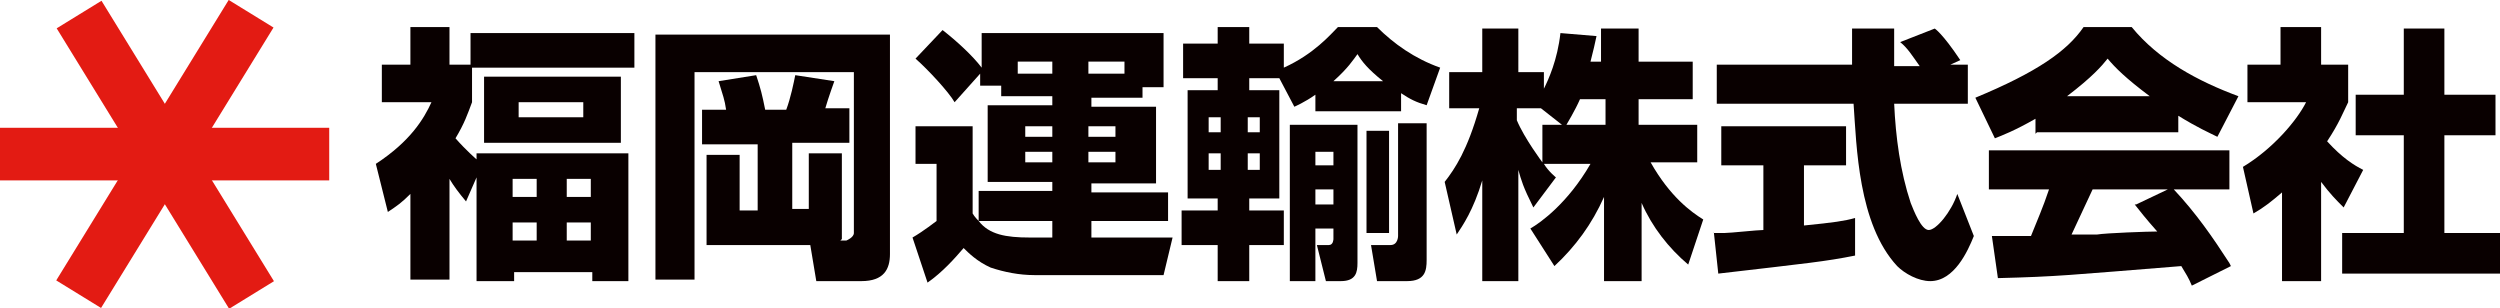
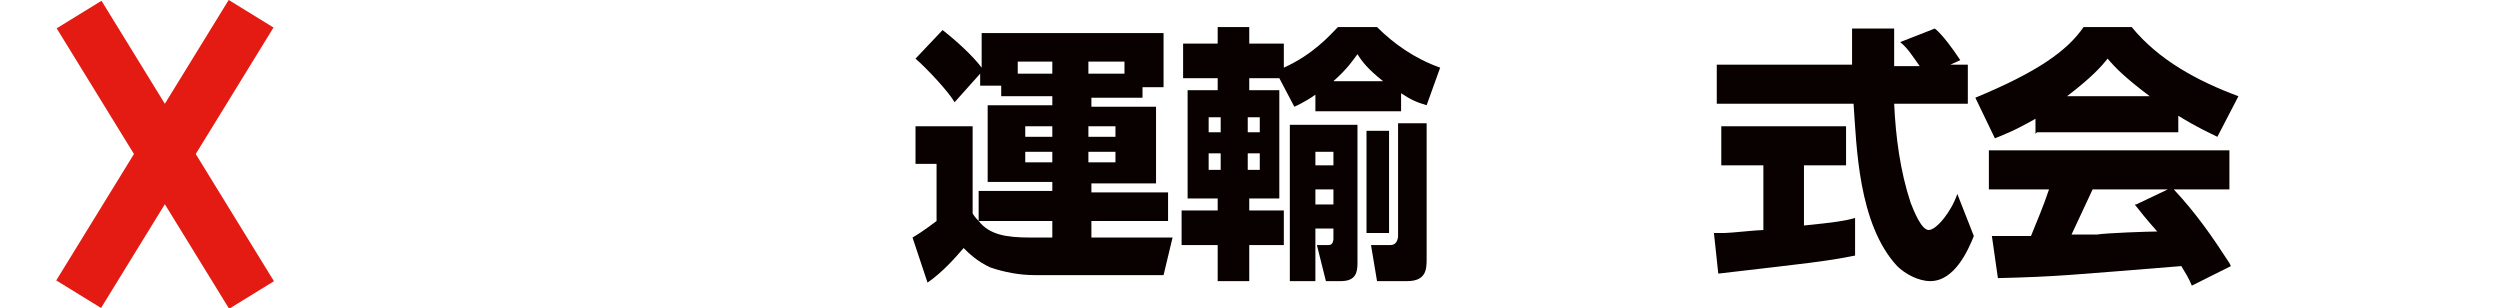
<svg xmlns="http://www.w3.org/2000/svg" id="_レイヤー_2" data-name="レイヤー 2" viewBox="0 0 16.63 2.05">
  <defs>
    <style>
      .cls-1 {
        fill: #090000;
      }

      .cls-2 {
        fill: #e31b13;
      }
    </style>
  </defs>
  <g id="d">
    <g>
-       <path class="cls-1" d="M3.57,1.31h-.16v-.12h.16v.12ZM3.17,1.19v.68h.25v-.06h.52v.06h.24v-.85h-1.01v.04s-.07-.06-.14-.14c.06-.1.08-.16.11-.24v-.23h1.08v-.23h-1.09v.21h-.14V.18h-.26v.25h-.19v.25h.33c-.05.11-.14.26-.37.41l.08.32c.06-.04.09-.06.15-.12v.57h.26v-.67c.03.05.06.09.11.15l.07-.16ZM3.57,1.6h-.16v-.12h.16v.12ZM3.93,1.31h-.16v-.12h.16v.12ZM3.93,1.6h-.16v-.12h.16v.12ZM3.22.95h.91v-.44h-.91v.44ZM3.88.78h-.43v-.1h.43v.1Z" />
-       <path class="cls-1" d="M5.59,1.6h.04s.05-.02.05-.05V.48h-1.06v1.38h-.26V.23h1.56v1.46c0,.1-.04.18-.19.18h-.3l-.04-.24h-.69v-.6h.22v.37h.12v-.44h-.37v-.23h.16c-.01-.07-.02-.09-.05-.19l.25-.04c.03.09.04.13.06.23h.14c.03-.08.05-.18.06-.23l.26.04s-.04.11-.06.18h.16v.23h-.38v.44h.11v-.37h.22v.57Z" />
      <path class="cls-1" d="M7,.91h-.18v-.07h.18v.07ZM6.51,1.28v.19s-.03-.03-.04-.05v-.58h-.38v.25h.14v.38s-.09.07-.16.11l.1.3c.1-.07.18-.16.24-.23.03.03.09.09.18.13.09.03.19.05.29.05h.86l.06-.25h-.54v-.11h.51v-.19h-.51v-.06h.43v-.51h-.43v-.06h.34v-.07h.14V.22h-1.21v.23c-.06-.08-.17-.18-.26-.25l-.18.19c.08.07.22.22.26.29l.17-.19v.08h.14v.07h.34v.06h-.43v.51h.43v.06h-.49ZM7,1.08h-.18v-.07h.18v.07ZM7.42.91h-.18v-.07h.18v.07ZM7.42,1.08h-.18v-.07h.18v.07ZM7.48.49h-.24v-.08h.24v.08ZM7,.49h-.23v-.08h.23v.08ZM6.85,1.58c-.16,0-.27-.02-.34-.11h.49v.11h-.15Z" />
      <path class="cls-1" d="M8.12.88h-.08v-.1h.08v.1ZM8.61.71s.07-.03.14-.08v.11h.57v-.12c.06.04.1.06.17.08l.09-.25c-.17-.06-.31-.16-.42-.27h-.26c-.05.05-.16.18-.36.27v-.16h-.23v-.11h-.21v.11h-.23v.23h.23v.08h-.2v.72h.2v.08h-.24v.23h.24v.24h.21v-.24h.23v-.23h-.23v-.08h.2v-.72h-.2v-.08h.2l.1.19ZM8.58.83v1.04h.17v-.35h.12v.07s0,.04-.03.04h-.08l.06.24h.1c.1,0,.11-.06.11-.12v-.92h-.45ZM9.3,1.57s0,.06-.05.06h-.13l.04.24h.2c.12,0,.13-.07.13-.14v-.91h-.19v.75ZM8.12,1.13h-.08v-.11h.08v.11ZM8.38.88h-.08v-.1h.08v.1ZM8.38,1.13h-.08v-.11h.08v.11ZM8.87,1.1h-.12v-.09h.12v.09ZM8.87,1.36h-.12v-.1h.12v.1ZM8.87.54c.1-.09.13-.14.16-.18.03.05.07.1.17.18h-.33ZM9.09,1.55h.15v-.68h-.15v.68Z" />
-       <path class="cls-1" d="M10.26.83v.25s-.12-.16-.17-.28v-.08h.16l.14.11h-.13ZM10.58.41c.02-.08.03-.12.04-.17l-.24-.02c-.02.18-.08.31-.11.37v-.11h-.17V.19h-.24v.29h-.22v.24h.2c-.08.28-.16.4-.23.49l.08.35c.04-.06.11-.16.17-.36v.67h.24v-.74c.02.07.03.11.1.25l.15-.2s-.05-.04-.08-.09h.31c-.15.26-.33.39-.4.43l.16.25c.14-.13.25-.28.33-.46v.56h.25v-.52c.07.16.18.3.31.41l.1-.3c-.08-.05-.22-.15-.35-.38h.31v-.25h-.39v-.17h.36v-.25h-.36v-.22h-.25v.22h-.09ZM10.42.83s.06-.1.09-.17h.17v.17h-.26Z" />
      <path class="cls-1" d="M12.92.43h.17v.26h-.49c.01.22.04.45.11.66.02.05.07.18.12.18s.15-.12.19-.24l.11.28c-.04.1-.13.3-.29.3-.08,0-.17-.05-.22-.1-.26-.28-.27-.8-.29-1.08h-.91v-.26h.9s0-.16,0-.18c0-.02,0-.03,0-.06h.28c0,.14,0,.18,0,.25h.17c-.05-.07-.08-.12-.13-.16l.23-.09s.05.03.17.21l-.11.05ZM11.4,1.55s.05,0,.07,0c.04,0,.22-.02.26-.02v-.43h-.28v-.26h.83v.26h-.28v.4c.2-.02.27-.03.34-.05v.25c-.2.04-.31.05-.91.12l-.03-.28Z" />
      <path class="cls-1" d="M14.2,1.36c.04.05.07.09.15.18-.06,0-.34.01-.4.02-.03,0-.05,0-.17,0,.05-.11.09-.19.14-.3h.5l-.21.1ZM14.83,1.75c-.11-.17-.22-.33-.37-.49h.37v-.26h-1.6v.26h.4c-.04.12-.08.21-.12.31-.03,0-.17,0-.2,0-.01,0-.03,0-.06,0l.04.28c.4-.01.47-.02,1.22-.08.03.05.05.08.07.13l.26-.13ZM13.55.88h.94v-.11c.13.08.2.11.26.14l.14-.27c-.27-.1-.53-.24-.71-.46h-.32c-.11.16-.31.3-.72.47l.13.27c.05-.02.13-.05.27-.13v.1ZM13.75.64c.17-.13.23-.2.27-.25.05.06.12.13.28.25h-.55Z" />
-       <path class="cls-1" d="M15.45,1.87h-.27v-.59c-.07.06-.12.1-.19.14l-.07-.31c.2-.12.36-.31.42-.43h-.39v-.25h.22v-.25h.27v.25h.18v.25c-.03.06-.06.14-.14.26.1.11.18.16.24.19l-.13.25c-.05-.05-.09-.09-.15-.17v.66ZM15.98.19h.28v.44h.34v.27h-.34v.65h.37v.27h-1.05v-.27h.41v-.65h-.32v-.27h.32V.19Z" />
-       <rect class="cls-2" y=".85" width="2.19" height=".35" />
      <rect class="cls-2" x=".92" y="-.07" width=".35" height="2.19" transform="translate(-.37 .73) rotate(-31.59)" />
      <rect class="cls-2" x="0" y=".85" width="2.19" height=".35" transform="translate(-.35 1.42) rotate(-58.41)" />
    </g>
  </g>
</svg>